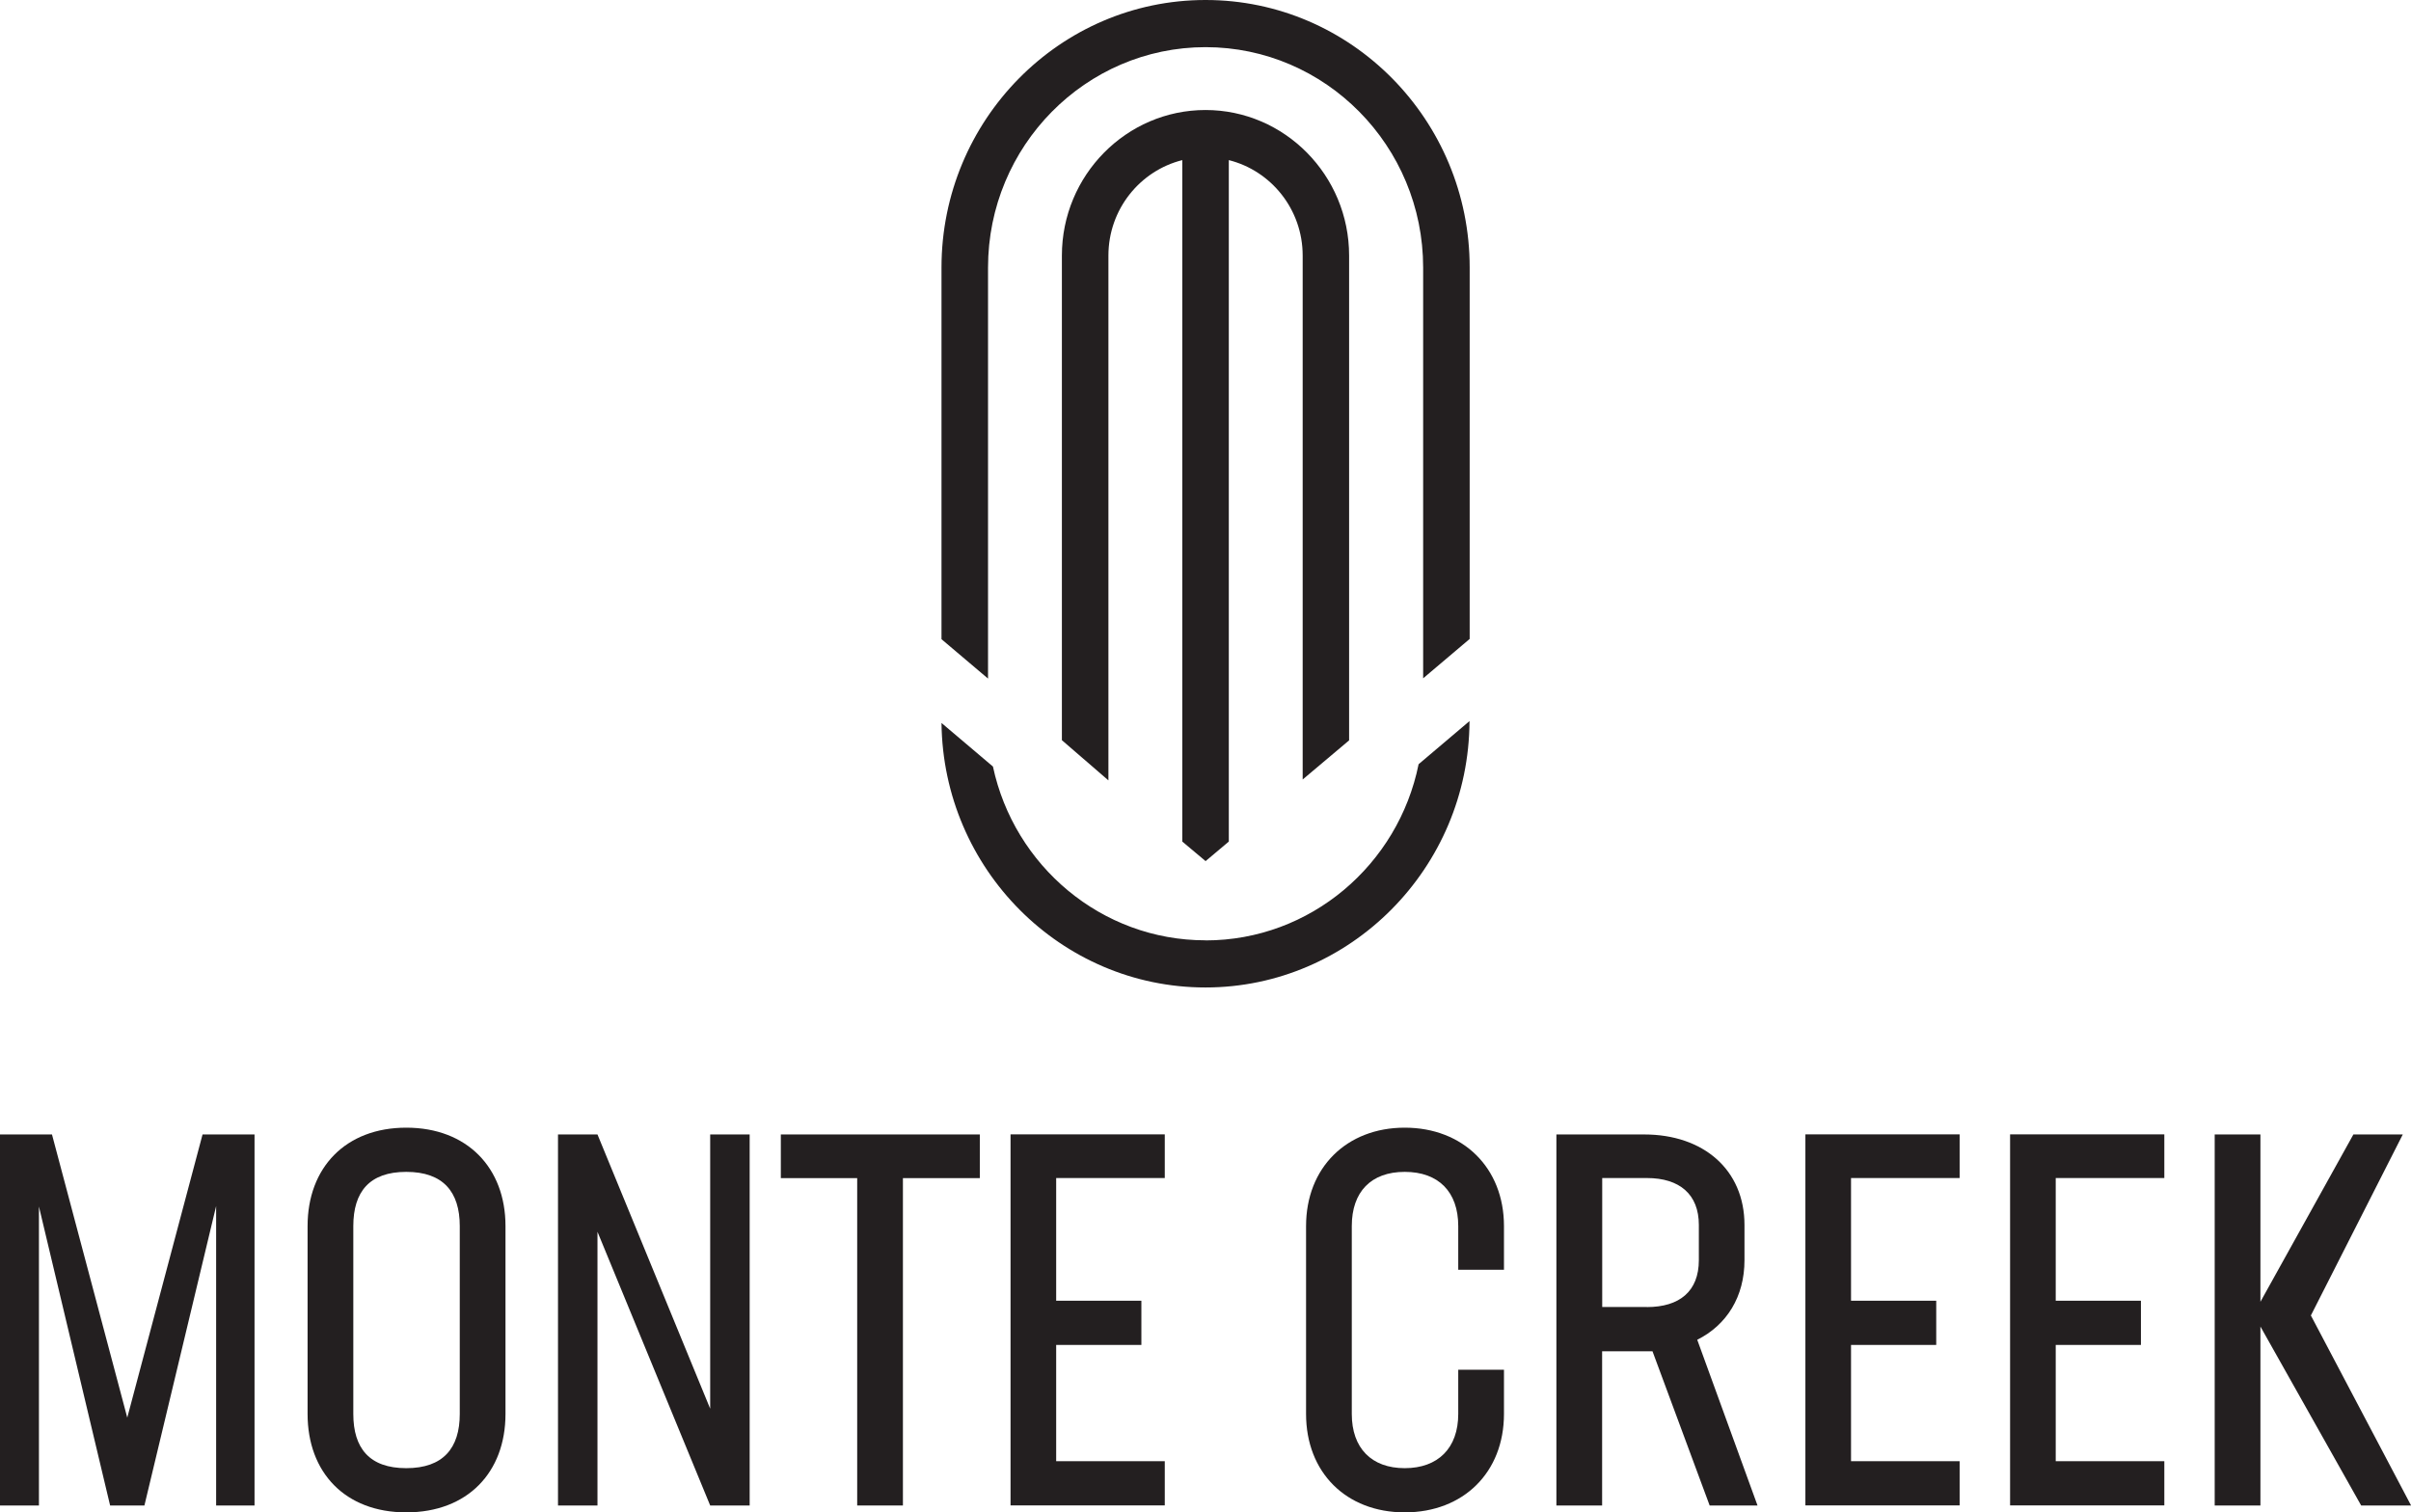
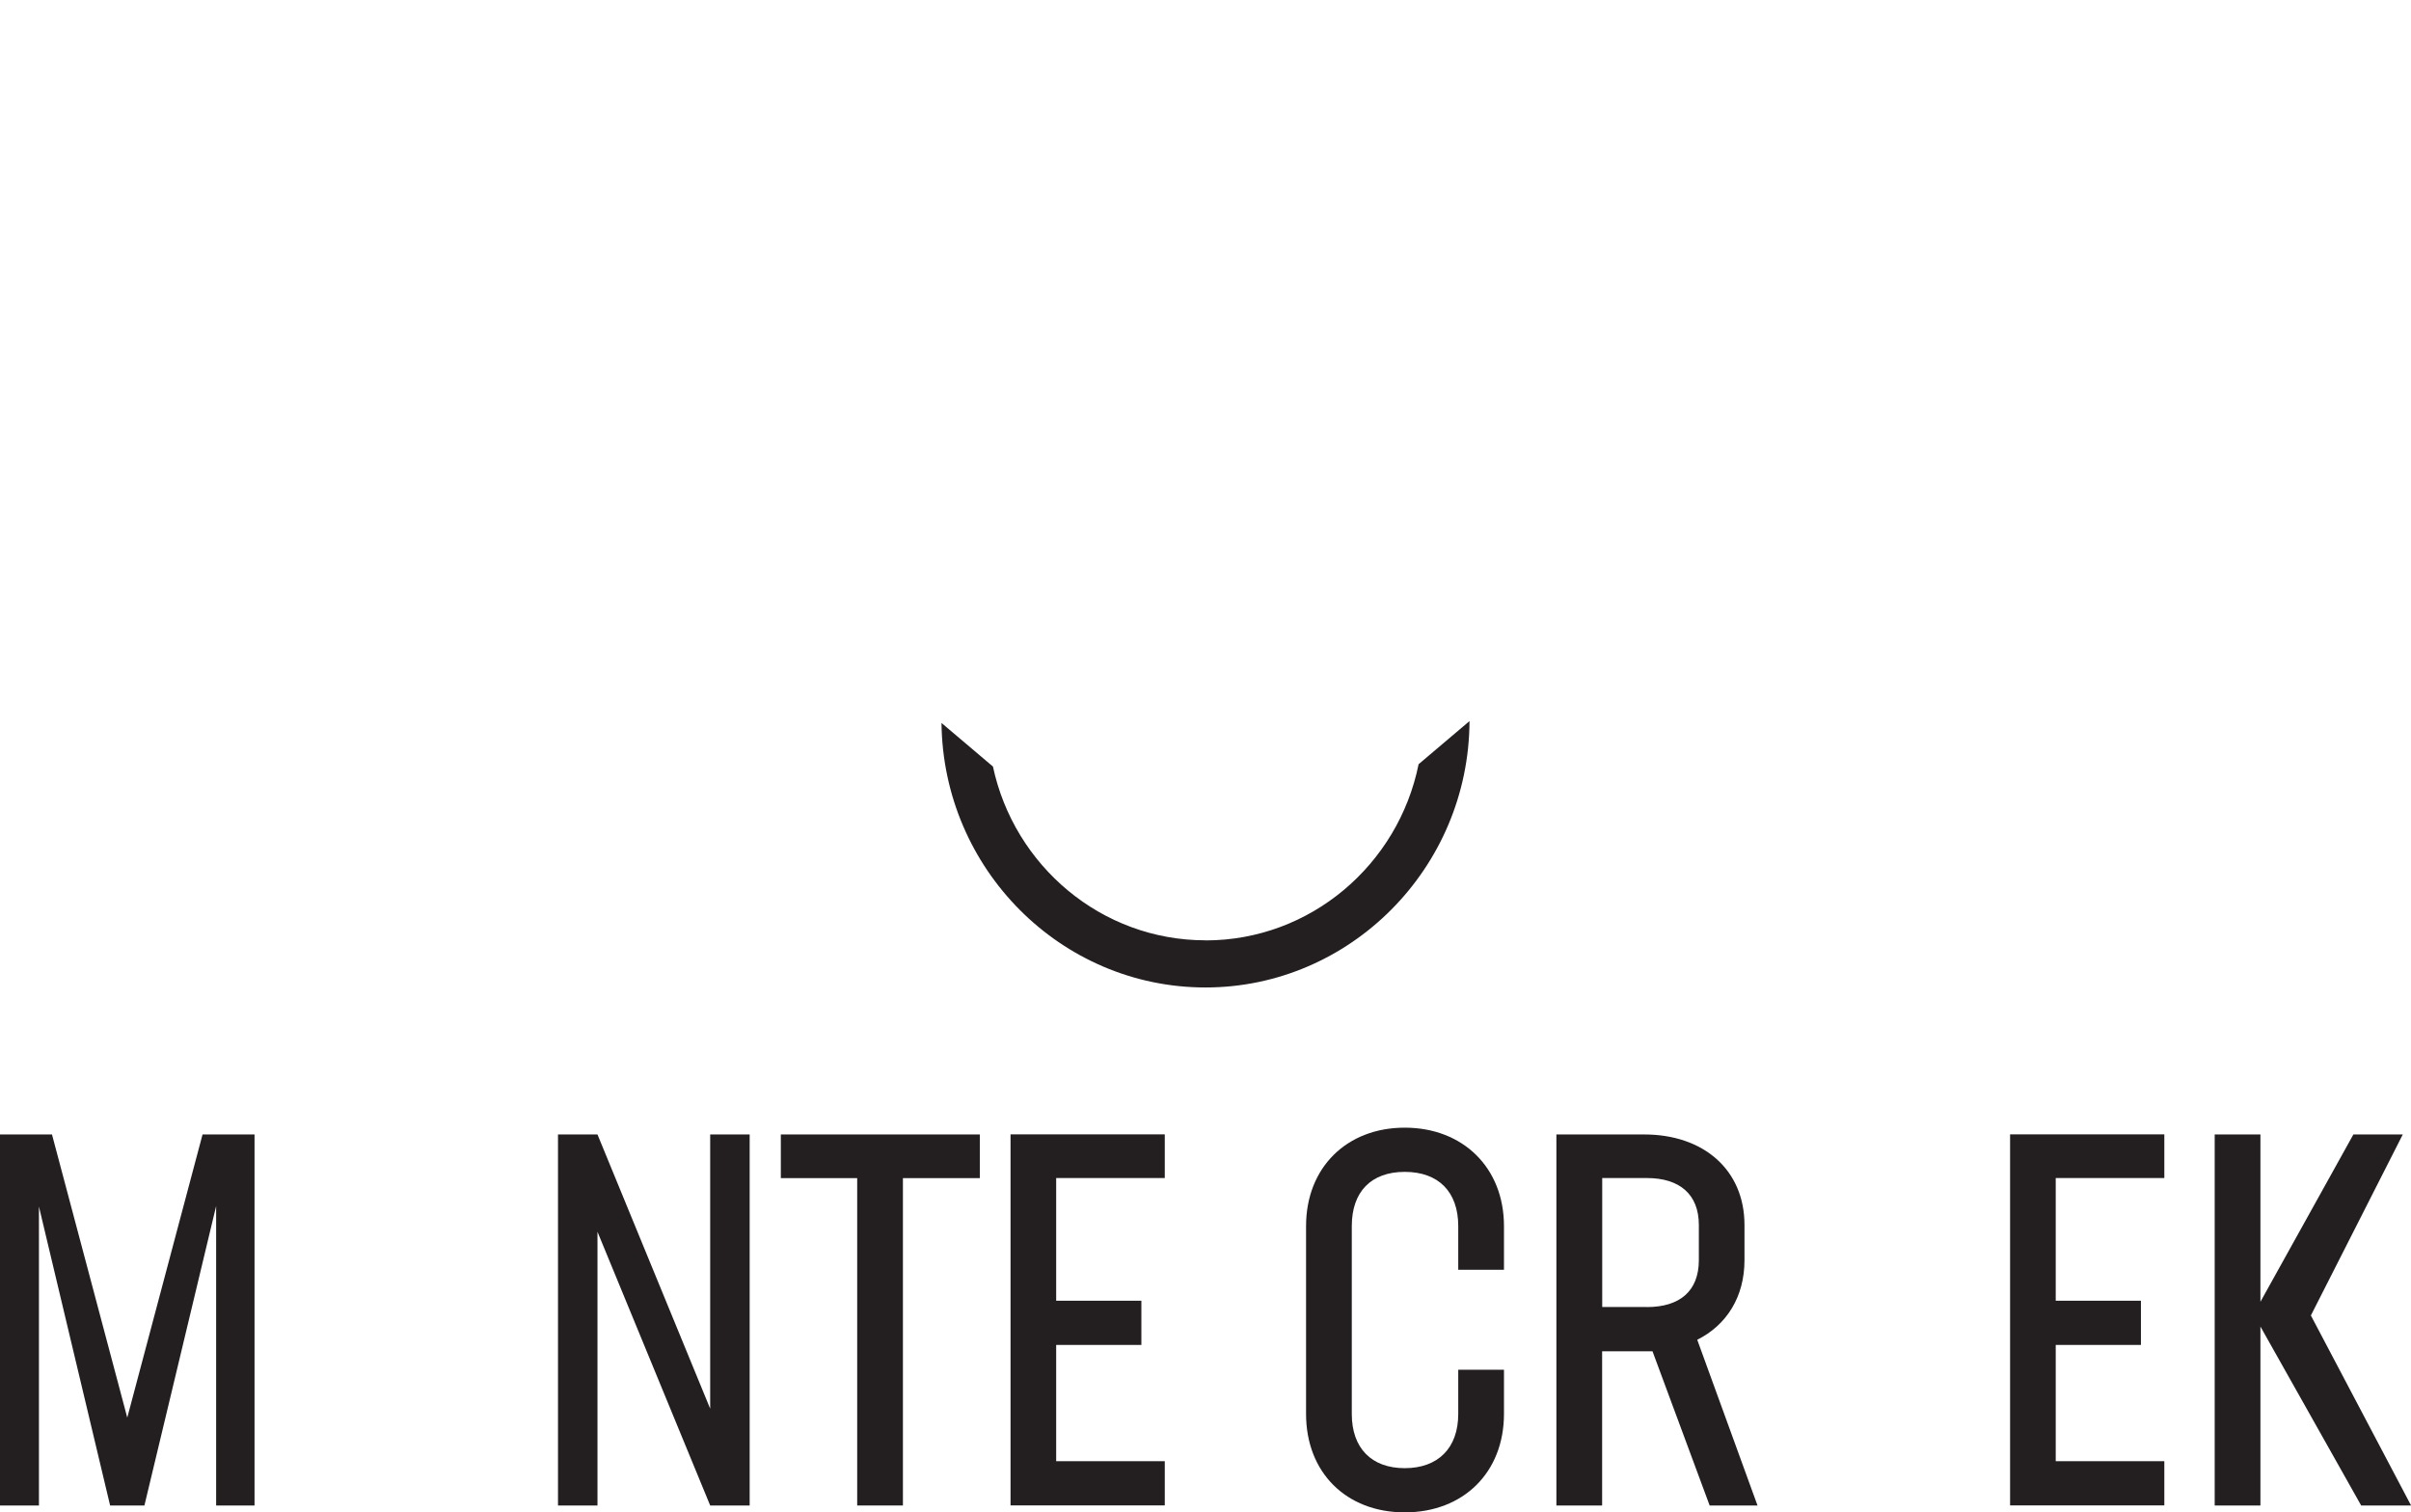
<svg xmlns="http://www.w3.org/2000/svg" id="Layer_2" viewBox="0 0 269.96 169.36">
  <defs>
    <style>.cls-1{fill:#231f20;}</style>
  </defs>
  <g id="Layer_1-2">
    <path class="cls-1" d="M28.5,168.59h-4.3v-33.53l-8.03,33.53h-3.84l-7.97-33.48v33.48H0v-41.55h5.82l8.43,31.71,8.43-31.71h5.82v41.55Z" />
-     <path class="cls-1" d="M34.44,158.34v-21.04c0-6.54,4.25-11.02,11.05-11.02s11.11,4.48,11.11,11.02v21.04c0,6.54-4.25,11.02-11.11,11.02s-11.05-4.48-11.05-11.02ZM51.48,158.34v-21.04c0-3.83-1.86-6.07-5.99-6.07s-5.93,2.24-5.93,6.07v21.04c0,3.83,1.8,6.07,5.93,6.07s5.99-2.24,5.99-6.07Z" />
    <path class="cls-1" d="M83.94,127.04v41.55h-4.42l-12.62-30.65v30.65h-4.42v-41.55h4.42l12.62,30.71v-30.71h4.42Z" />
    <path class="cls-1" d="M109.71,131.93h-8.61v36.66h-5.12v-36.66h-8.55v-4.89h22.28v4.89Z" />
    <path class="cls-1" d="M118.26,131.93v13.73h9.54v4.95h-9.54v13.02h12.16v4.95h-17.27v-41.55h17.27v4.89h-12.16Z" />
    <path class="cls-1" d="M146.24,158.34v-21.04c0-6.54,4.54-11.02,11.05-11.02s11.11,4.48,11.11,11.02v4.89h-5.12v-4.89c0-3.83-2.21-6.07-5.99-6.07s-5.93,2.24-5.93,6.07v21.04c0,3.83,2.21,6.07,5.93,6.07s5.99-2.24,5.99-6.07v-4.95h5.12v4.95c0,6.54-4.54,11.02-11.11,11.02s-11.05-4.48-11.05-11.02Z" />
    <path class="cls-1" d="M191.43,168.59l-6.4-17.27h-5.64v17.27h-5.12v-41.55h9.83c6.63,0,11.23,3.95,11.23,10.14v3.95c0,4.07-1.98,7.25-5.29,8.9l6.75,18.56h-5.35ZM184.4,146.37c3.66,0,5.82-1.77,5.82-5.25v-3.95c0-3.42-2.15-5.25-5.82-5.25h-5v14.44h5Z" />
-     <path class="cls-1" d="M207.26,131.93v13.73h9.54v4.95h-9.54v13.02h12.16v4.95h-17.27v-41.55h17.27v4.89h-12.16Z" />
    <path class="cls-1" d="M230.18,131.93v13.73h9.54v4.95h-9.54v13.02h12.16v4.95h-17.27v-41.55h17.27v4.89h-12.16Z" />
    <path class="cls-1" d="M264.38,168.59l-11.28-20.04v20.04h-5.12v-41.55h5.12v18.74l10.41-18.74h5.53l-10.29,20.27,11.22,21.28h-5.58Z" />
    <path class="cls-1" d="M134.98,105.3c-11.66,0-21.43-8.35-23.8-19.46l-5.76-4.88c.18,16.36,13.37,29.62,29.56,29.62s29.5-13.37,29.56-29.83l-5.7,4.83c-2.27,11.25-12.11,19.73-23.86,19.73Z" />
-     <path class="cls-1" d="M134.98,0c-16.3,0-29.56,13.44-29.56,29.96v41.62l5.21,4.41V29.96c0-13.61,10.93-24.68,24.36-24.68s24.36,11.07,24.36,24.68v46s5.21-4.41,5.21-4.41V29.96c0-16.52-13.26-29.96-29.57-29.96Z" />
-     <path class="cls-1" d="M151.06,82.9V28.62c0-8.99-7.22-16.3-16.08-16.3s-16.08,7.31-16.08,16.3v54.27l5.21,4.5V28.62c0-5.17,3.53-9.5,8.27-10.69v76.31l2.61,2.19,2.6-2.19V17.93c4.74,1.19,8.27,5.52,8.27,10.69v58.67l5.21-4.39Z" />
  </g>
</svg>